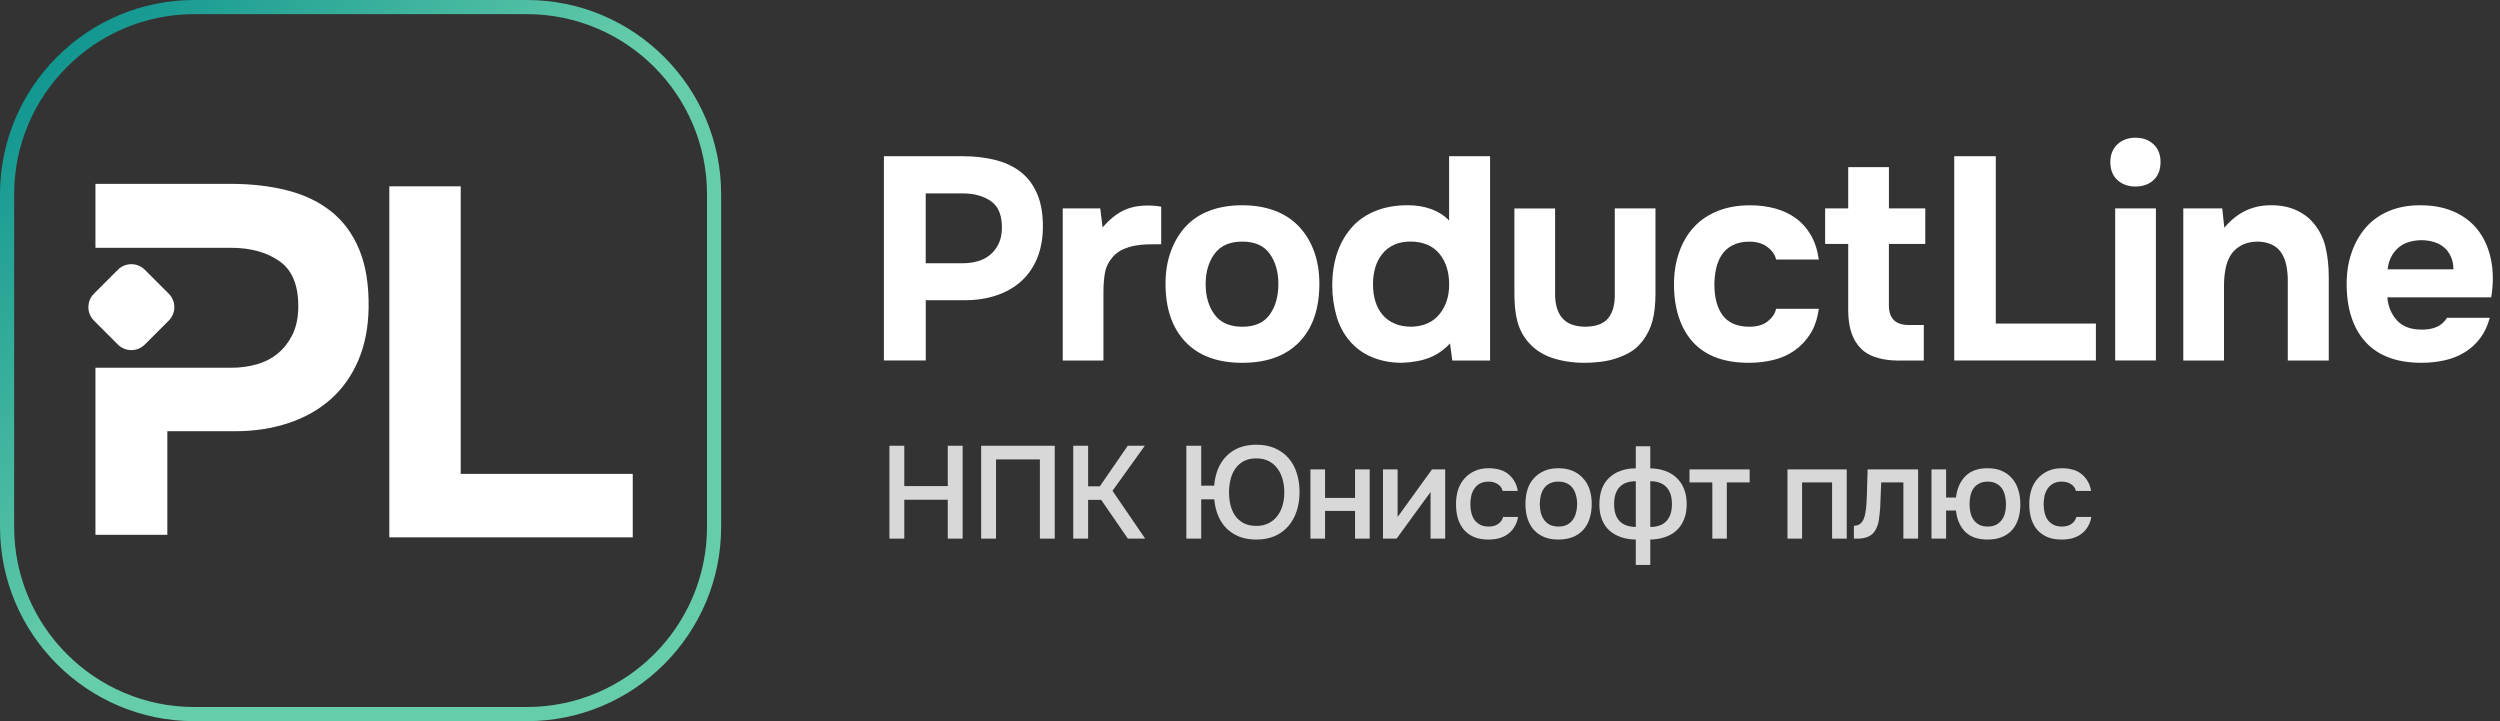
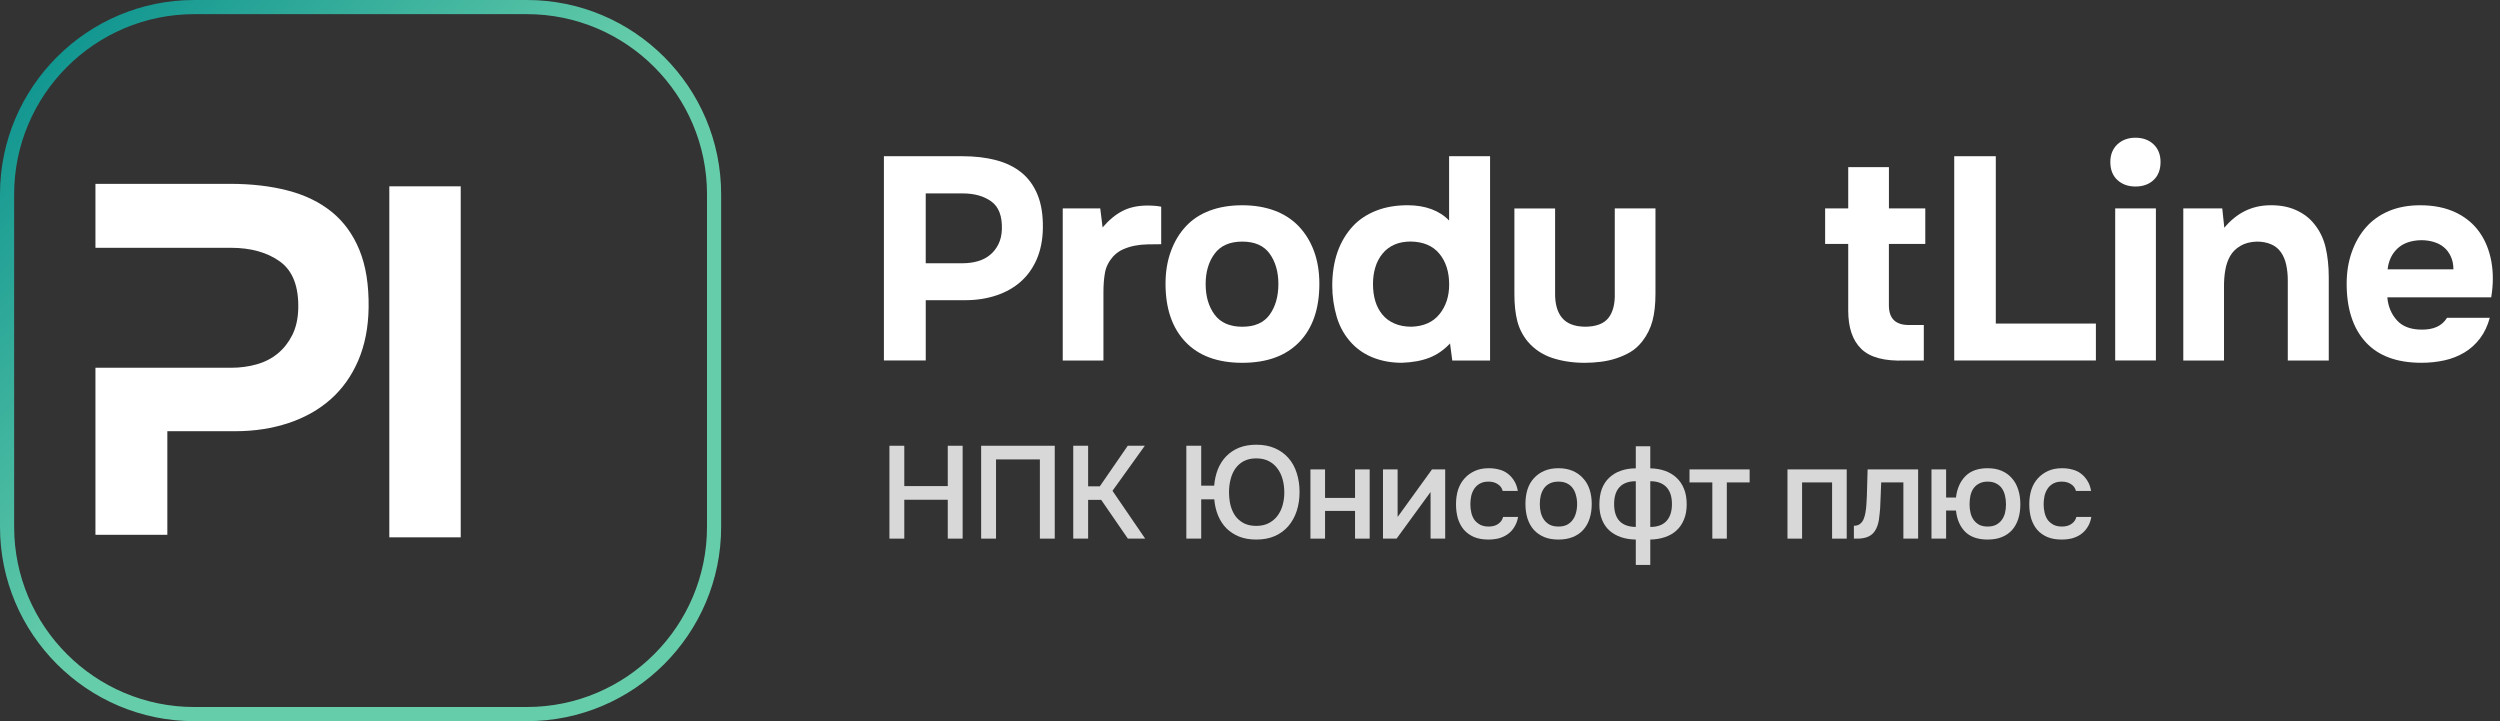
<svg xmlns="http://www.w3.org/2000/svg" width="208" height="60" viewBox="0 0 208 60" fill="none">
  <rect x="0" y="0" width="208" height="60" fill="#333333" stroke="none" />
  <path d="M80.071 12.997C81.096 12.997 82.023 13.105 82.855 13.321C83.687 13.537 84.395 13.882 84.98 14.354C85.564 14.825 86.012 15.443 86.324 16.203C86.635 16.962 86.785 17.894 86.767 18.999C86.751 19.96 86.581 20.812 86.262 21.556C85.943 22.3 85.497 22.924 84.931 23.428C84.362 23.933 83.682 24.317 82.891 24.579C82.098 24.845 81.238 24.976 80.311 24.976H77.022V29.992H73.541V12.997H80.071ZM80.118 21.901C80.55 21.901 80.962 21.845 81.354 21.734C81.745 21.623 82.085 21.445 82.374 21.206C82.662 20.966 82.894 20.67 83.069 20.318C83.244 19.965 83.342 19.55 83.357 19.069C83.388 17.979 83.097 17.212 82.482 16.764C81.866 16.316 81.068 16.092 80.092 16.092H77.02V21.901H80.118Z" fill="white" />
  <path d="M91.736 18.924C92.249 18.317 92.797 17.861 93.382 17.557C93.966 17.253 94.667 17.101 95.483 17.101C95.692 17.101 95.89 17.109 96.083 17.125C96.276 17.14 96.451 17.166 96.611 17.197V20.318C96.243 20.318 95.87 20.323 95.493 20.331C95.118 20.338 94.762 20.374 94.425 20.439C94.088 20.503 93.766 20.604 93.451 20.74C93.14 20.876 92.864 21.072 92.622 21.327C92.254 21.744 92.025 22.192 91.937 22.671C91.85 23.15 91.806 23.696 91.806 24.304V29.995H88.42V17.341H91.541L91.736 18.924Z" fill="white" />
  <path d="M103.359 30.185C101.309 30.185 99.733 29.606 98.628 28.445C97.524 27.283 96.972 25.671 96.972 23.606C96.972 22.615 97.119 21.713 97.418 20.905C97.714 20.096 98.129 19.403 98.667 18.829C99.203 18.252 99.867 17.817 100.66 17.521C101.453 17.225 102.352 17.078 103.361 17.078C104.353 17.078 105.246 17.227 106.039 17.521C106.833 17.817 107.505 18.252 108.056 18.829C108.607 19.406 109.032 20.099 109.328 20.905C109.624 21.713 109.771 22.615 109.771 23.606C109.771 25.687 109.215 27.304 108.102 28.455C106.987 29.609 105.406 30.185 103.359 30.185ZM103.359 20.101C102.318 20.101 101.551 20.439 101.054 21.111C100.557 21.783 100.31 22.622 100.31 23.632C100.31 24.657 100.557 25.504 101.054 26.176C101.551 26.848 102.318 27.185 103.359 27.185C104.399 27.185 105.159 26.848 105.64 26.176C106.119 25.504 106.361 24.657 106.361 23.632C106.361 22.622 106.122 21.783 105.64 21.111C105.159 20.439 104.397 20.101 103.359 20.101Z" fill="white" />
  <path d="M120.642 28.576C120.13 29.119 119.558 29.516 118.924 29.763C118.291 30.01 117.529 30.152 116.633 30.183C115.801 30.183 115.031 30.052 114.328 29.786C113.622 29.521 113.015 29.127 112.502 28.599C111.894 27.958 111.467 27.214 111.217 26.366C110.97 25.519 110.844 24.654 110.844 23.773C110.844 21.708 111.421 20.052 112.572 18.803C113.084 18.26 113.725 17.835 114.493 17.531C115.26 17.227 116.133 17.076 117.109 17.076C117.845 17.076 118.505 17.184 119.089 17.4C119.674 17.616 120.166 17.933 120.565 18.348V12.997H123.974V29.995H120.83L120.642 28.576ZM117.426 27.183C118.451 27.152 119.231 26.802 119.766 26.137C120.302 25.473 120.57 24.654 120.57 23.676C120.57 22.62 120.297 21.762 119.754 21.106C119.21 20.449 118.417 20.114 117.377 20.096C116.849 20.096 116.388 20.184 115.997 20.361C115.605 20.537 115.276 20.789 115.013 21.119C114.748 21.445 114.552 21.824 114.426 22.246C114.297 22.671 114.233 23.132 114.233 23.627C114.233 24.154 114.297 24.631 114.426 25.056C114.554 25.481 114.75 25.852 115.013 26.173C115.278 26.493 115.613 26.742 116.022 26.918C116.429 27.095 116.898 27.183 117.426 27.183Z" fill="white" />
  <path d="M131.854 27.183C132.781 27.183 133.437 26.938 133.821 26.452C134.205 25.965 134.38 25.264 134.349 24.35V17.341H137.735V24.448C137.735 25.329 137.65 26.081 137.483 26.704C137.316 27.327 137.03 27.896 136.631 28.409C136.327 28.792 135.994 29.088 135.634 29.297C135.273 29.506 134.89 29.678 134.48 29.812C134.073 29.948 133.641 30.044 133.185 30.101C132.729 30.157 132.284 30.186 131.854 30.186C130.862 30.186 129.958 30.049 129.142 29.779C128.326 29.506 127.646 29.05 127.103 28.411C126.685 27.899 126.397 27.33 126.237 26.706C126.078 26.083 125.998 25.331 125.998 24.451V17.343H129.384V24.353C129.369 25.264 129.559 25.962 129.961 26.441C130.355 26.92 130.988 27.167 131.854 27.183Z" fill="white" />
-   <path d="M145.56 27.183C146.202 27.183 146.709 27.031 147.085 26.727C147.461 26.423 147.69 26.078 147.77 25.694H151.324C151.21 26.511 150.979 27.198 150.628 27.759C150.276 28.321 149.84 28.784 149.32 29.153C148.8 29.521 148.213 29.786 147.556 29.946C146.9 30.105 146.22 30.185 145.517 30.185C144.461 30.185 143.544 30.036 142.769 29.742C141.991 29.446 141.348 29.014 140.838 28.447C140.325 27.878 139.936 27.19 139.674 26.382C139.409 25.573 139.277 24.664 139.277 23.657C139.277 22.681 139.421 21.785 139.71 20.969C139.998 20.153 140.41 19.457 140.946 18.881C141.482 18.304 142.143 17.861 142.926 17.549C143.709 17.238 144.608 17.081 145.615 17.081C146.351 17.081 147.044 17.168 147.69 17.346C148.339 17.521 148.913 17.794 149.418 18.162C149.923 18.53 150.337 18.999 150.667 19.566C150.994 20.135 151.215 20.809 151.326 21.595H147.772C147.693 21.211 147.456 20.866 147.064 20.562C146.673 20.258 146.163 20.106 145.54 20.106C145.012 20.106 144.556 20.202 144.173 20.395C143.789 20.588 143.485 20.851 143.261 21.188C143.037 21.525 142.877 21.909 142.782 22.339C142.687 22.772 142.638 23.227 142.638 23.706C142.638 24.219 142.694 24.687 142.805 25.11C142.916 25.535 143.086 25.903 143.31 26.215C143.534 26.526 143.835 26.765 144.211 26.936C144.579 27.1 145.033 27.183 145.56 27.183Z" fill="white" />
  <path d="M157.156 20.294V25.409C157.156 26.498 157.707 27.041 158.812 27.041H160.061V29.995H158.477C156.796 30.059 155.593 29.74 154.864 29.034C154.136 28.331 153.772 27.265 153.772 25.841V20.294H151.851V17.341H153.772V13.908H157.159V17.341H160.184V20.294H157.156Z" fill="white" />
  <path d="M166.047 26.92H174.378V29.992H162.592V12.997H166.05V26.92H166.047Z" fill="white" />
  <path d="M177.668 11.459C178.292 11.459 178.796 11.645 179.18 12.01C179.564 12.379 179.757 12.868 179.757 13.476C179.757 14.117 179.564 14.616 179.18 14.977C178.796 15.337 178.292 15.518 177.668 15.518C177.061 15.518 176.561 15.337 176.167 14.977C175.776 14.616 175.58 14.117 175.58 13.476C175.58 12.868 175.776 12.379 176.167 12.01C176.558 11.645 177.058 11.459 177.668 11.459ZM179.371 29.992H175.984V17.341H179.371V29.992Z" fill="white" />
  <path d="M185.062 18.95C186.087 17.717 187.352 17.094 188.855 17.078C189.672 17.063 190.393 17.194 191.016 17.475C191.639 17.755 192.144 18.134 192.528 18.616C192.991 19.177 193.31 19.828 193.488 20.573C193.663 21.317 193.753 22.146 193.753 23.058V29.995H190.344V23.318C190.344 22.869 190.3 22.442 190.213 22.033C190.125 21.626 189.976 21.273 189.767 20.977C189.558 20.681 189.283 20.462 188.938 20.318C188.593 20.173 188.206 20.101 187.774 20.101C187.231 20.117 186.77 20.238 186.394 20.462C186.018 20.686 185.734 20.969 185.541 21.314C185.348 21.659 185.217 22.043 185.145 22.468C185.073 22.893 185.037 23.32 185.037 23.753V29.995H181.65V17.341H184.892L185.062 18.95Z" fill="white" />
  <path d="M201.507 27.425C201.986 27.425 202.398 27.351 202.743 27.196C203.088 27.044 203.372 26.792 203.596 26.439H207.149C206.974 27.096 206.706 27.662 206.346 28.144C205.985 28.623 205.553 29.017 205.051 29.32C204.546 29.624 203.99 29.846 203.382 29.98C202.774 30.116 202.133 30.183 201.461 30.183C199.411 30.183 197.864 29.606 196.815 28.455C195.767 27.302 195.242 25.687 195.242 23.606C195.242 22.661 195.381 21.791 195.662 20.99C195.942 20.189 196.336 19.499 196.849 18.914C197.361 18.33 197.997 17.879 198.757 17.557C199.517 17.238 200.385 17.078 201.363 17.078C202.499 17.078 203.482 17.279 204.317 17.678C205.149 18.078 205.808 18.626 206.297 19.324C206.786 20.019 207.113 20.833 207.281 21.76C207.448 22.689 207.446 23.681 207.268 24.737H198.626C198.69 25.489 198.953 26.125 199.419 26.645C199.882 27.165 200.58 27.425 201.507 27.425ZM204.124 22.406C204.124 22.007 204.052 21.649 203.907 21.338C203.763 21.026 203.57 20.768 203.33 20.57C203.091 20.369 202.805 20.223 202.478 20.127C202.151 20.032 201.809 19.983 201.458 19.983C200.611 19.998 199.949 20.228 199.478 20.668C199.007 21.108 198.729 21.688 198.649 22.409H204.124V22.406Z" fill="white" />
-   <path d="M38.331 39.427H52.644V44.706H32.391V15.502H38.331V39.427Z" fill="white" />
+   <path d="M38.331 39.427V44.706H32.391V15.502H38.331V39.427Z" fill="white" />
  <path d="M29.904 20.802C29.369 19.496 28.599 18.438 27.595 17.626C26.59 16.815 25.375 16.223 23.943 15.852C22.514 15.481 20.917 15.296 19.159 15.296H7.941V20.616H13.923H19.202C20.879 20.616 22.249 21.002 23.307 21.77C24.365 22.54 24.868 23.861 24.814 25.73C24.785 26.554 24.62 27.27 24.319 27.875C24.015 28.48 23.619 28.988 23.122 29.402C22.627 29.814 22.043 30.118 21.368 30.309C20.693 30.502 19.985 30.597 19.244 30.597H13.921H7.941V44.498H13.923V35.876H19.573C21.167 35.876 22.645 35.65 24.008 35.196C25.37 34.743 26.536 34.084 27.515 33.216C28.491 32.351 29.253 31.277 29.804 30C30.353 28.72 30.644 27.257 30.669 25.607C30.695 23.709 30.44 22.107 29.904 20.802Z" fill="white" />
-   <path d="M14.039 26.675L12.048 28.666C11.43 29.284 10.426 29.284 9.808 28.666L7.817 26.675C7.199 26.057 7.199 25.053 7.817 24.435L9.808 22.445C10.426 21.826 11.43 21.826 12.048 22.445L14.039 24.435C14.659 25.053 14.659 26.055 14.039 26.675Z" fill="white" />
  <path d="M43.836 60H16.164C7.252 60 0 52.748 0 43.836V16.164C0 7.252 7.252 0 16.164 0H43.836C52.748 0 60 7.252 60 16.164V43.836C60 52.748 52.748 60 43.836 60ZM16.164 1.177C7.9 1.177 1.177 7.9 1.177 16.164V43.836C1.177 52.1 7.9 58.823 16.164 58.823H43.836C52.1 58.823 58.823 52.1 58.823 43.836V16.164C58.823 7.9 52.1 1.177 43.836 1.177H16.164Z" fill="url(#paint0_linear_314_290)" />
  <path d="M75.237 40.443H78.854V37.087H80.092V44.814H78.854V41.579H75.237V44.814H74V37.087H75.237V40.443Z" fill="#D8D8D8" />
  <path d="M87.755 44.814H86.518V38.224H82.869V44.814H81.632V37.087H87.755V44.814Z" fill="#D8D8D8" />
  <path d="M90.532 44.814H89.294V37.087H90.532V40.465H91.503L93.829 37.087H95.248L92.559 40.836L95.279 44.814H93.839L91.62 41.59H90.532V44.814Z" fill="#D8D8D8" />
  <path d="M98.703 44.814V37.087H99.94V40.41H101.018C101.06 39.914 101.164 39.459 101.327 39.044C101.498 38.621 101.729 38.261 102.021 37.962C102.319 37.656 102.675 37.419 103.087 37.251C103.507 37.084 103.987 37 104.528 37C105.111 37 105.627 37.098 106.075 37.295C106.523 37.492 106.9 37.765 107.205 38.115C107.511 38.465 107.739 38.88 107.888 39.361C108.045 39.842 108.123 40.366 108.123 40.934C108.123 41.503 108.045 42.027 107.888 42.508C107.732 42.989 107.501 43.408 107.195 43.765C106.896 44.115 106.523 44.392 106.075 44.596C105.627 44.792 105.111 44.891 104.528 44.891C103.994 44.891 103.521 44.811 103.109 44.65C102.696 44.483 102.341 44.253 102.042 43.962C101.75 43.663 101.519 43.31 101.348 42.902C101.178 42.494 101.071 42.042 101.028 41.546H99.94V44.814H98.703ZM104.517 38.137C104.119 38.137 103.774 38.213 103.482 38.366C103.198 38.519 102.963 38.727 102.778 38.989C102.6 39.244 102.469 39.543 102.383 39.885C102.298 40.22 102.255 40.574 102.255 40.945C102.255 41.317 102.294 41.674 102.373 42.016C102.458 42.352 102.59 42.65 102.767 42.913C102.952 43.168 103.187 43.372 103.471 43.525C103.763 43.678 104.112 43.754 104.517 43.754C104.922 43.754 105.271 43.678 105.562 43.525C105.854 43.372 106.096 43.168 106.288 42.913C106.48 42.658 106.622 42.362 106.715 42.027C106.807 41.685 106.853 41.35 106.853 41.022C106.853 40.993 106.853 40.967 106.853 40.945C106.853 40.574 106.807 40.22 106.715 39.885C106.622 39.543 106.48 39.244 106.288 38.989C106.103 38.727 105.861 38.519 105.562 38.366C105.271 38.213 104.922 38.137 104.517 38.137Z" fill="#D8D8D8" />
  <path d="M109.028 44.814V39.055H110.244V41.426H112.74V39.055H113.957V44.814H112.74V42.508H110.244V44.814H109.028Z" fill="#D8D8D8" />
  <path d="M116.196 44.814H115.065V39.055H116.282V43.011L119.141 39.055H120.24V44.814H119.023V40.934C119.016 40.949 118.074 42.242 116.196 44.814Z" fill="#D8D8D8" />
  <path d="M123.828 44.891C123.38 44.891 122.985 44.822 122.644 44.683C122.31 44.537 122.029 44.337 121.801 44.082C121.581 43.82 121.413 43.51 121.3 43.153C121.193 42.789 121.14 42.388 121.14 41.951C121.14 41.514 121.197 41.113 121.31 40.749C121.431 40.384 121.609 40.071 121.844 39.809C122.078 39.546 122.363 39.339 122.697 39.186C123.032 39.033 123.419 38.956 123.86 38.956C124.173 38.956 124.461 38.993 124.724 39.066C124.995 39.131 125.233 39.244 125.439 39.404C125.645 39.557 125.823 39.754 125.972 39.995C126.122 40.228 126.225 40.512 126.282 40.847H125.023C124.959 40.599 124.82 40.41 124.607 40.279C124.401 40.14 124.145 40.071 123.839 40.071C123.568 40.071 123.337 40.122 123.145 40.224C122.953 40.326 122.797 40.465 122.676 40.639C122.555 40.814 122.466 41.018 122.409 41.251C122.359 41.477 122.335 41.714 122.335 41.962C122.335 42.217 122.363 42.457 122.42 42.683C122.477 42.909 122.566 43.106 122.687 43.273C122.815 43.434 122.975 43.565 123.167 43.667C123.359 43.761 123.59 43.809 123.86 43.809C124.18 43.809 124.443 43.736 124.65 43.59C124.863 43.444 124.998 43.251 125.055 43.011H126.303C126.246 43.339 126.14 43.623 125.983 43.863C125.834 44.104 125.649 44.3 125.428 44.454C125.208 44.607 124.962 44.719 124.692 44.792C124.422 44.858 124.134 44.891 123.828 44.891Z" fill="#D8D8D8" />
  <path d="M129.659 38.956C130.107 38.956 130.501 39.029 130.843 39.175C131.184 39.321 131.472 39.525 131.707 39.787C131.949 40.042 132.13 40.352 132.251 40.716C132.372 41.08 132.432 41.484 132.432 41.929C132.432 42.381 132.372 42.789 132.251 43.153C132.137 43.51 131.963 43.82 131.728 44.082C131.494 44.344 131.202 44.545 130.853 44.683C130.512 44.822 130.114 44.891 129.659 44.891C129.211 44.891 128.816 44.822 128.474 44.683C128.133 44.537 127.845 44.337 127.61 44.082C127.383 43.82 127.208 43.506 127.088 43.142C126.974 42.778 126.917 42.373 126.917 41.929C126.917 41.484 126.974 41.08 127.088 40.716C127.208 40.352 127.386 40.042 127.621 39.787C127.856 39.525 128.144 39.321 128.485 39.175C128.826 39.029 129.218 38.956 129.659 38.956ZM129.659 43.809C129.936 43.809 130.171 43.761 130.363 43.667C130.562 43.565 130.722 43.43 130.843 43.262C130.971 43.095 131.063 42.898 131.12 42.672C131.184 42.446 131.216 42.202 131.216 41.94C131.216 41.678 131.184 41.434 131.12 41.208C131.063 40.974 130.971 40.774 130.843 40.607C130.722 40.439 130.562 40.308 130.363 40.213C130.171 40.118 129.936 40.071 129.659 40.071C129.388 40.071 129.154 40.118 128.955 40.213C128.762 40.308 128.602 40.439 128.474 40.607C128.354 40.774 128.261 40.974 128.197 41.208C128.14 41.434 128.112 41.678 128.112 41.94C128.112 42.202 128.14 42.446 128.197 42.672C128.261 42.898 128.354 43.095 128.474 43.262C128.602 43.43 128.762 43.565 128.955 43.667C129.154 43.761 129.388 43.809 129.659 43.809Z" fill="#D8D8D8" />
  <path d="M136.098 37.131H137.303V38.967C137.752 38.974 138.16 39.044 138.53 39.175C138.9 39.306 139.217 39.495 139.48 39.743C139.75 39.991 139.96 40.3 140.109 40.672C140.259 41.036 140.333 41.466 140.333 41.962C140.333 42.45 140.255 42.876 140.099 43.24C139.949 43.605 139.739 43.907 139.469 44.148C139.206 44.388 138.886 44.57 138.509 44.694C138.139 44.818 137.737 44.883 137.303 44.891V47H136.098V44.891C135.65 44.883 135.241 44.818 134.871 44.694C134.508 44.57 134.192 44.392 133.922 44.158C133.651 43.918 133.441 43.616 133.292 43.251C133.143 42.887 133.068 42.465 133.068 41.984C133.068 41.488 133.136 41.055 133.271 40.683C133.413 40.312 133.616 40.002 133.879 39.754C134.142 39.499 134.459 39.306 134.828 39.175C135.205 39.036 135.628 38.967 136.098 38.967V37.131ZM137.303 43.842C137.901 43.842 138.349 43.678 138.648 43.35C138.953 43.022 139.106 42.552 139.106 41.94C139.106 41.313 138.95 40.84 138.637 40.519C138.331 40.199 137.887 40.038 137.303 40.038V43.842ZM136.098 40.038C135.508 40.038 135.06 40.199 134.754 40.519C134.448 40.84 134.295 41.313 134.295 41.94C134.295 42.559 134.444 43.029 134.743 43.35C135.049 43.67 135.5 43.834 136.098 43.842V40.038Z" fill="#D8D8D8" />
  <path d="M145.57 39.055V40.137H143.671V44.814H142.465V40.137H140.566V39.055H145.57Z" fill="#D8D8D8" />
  <path d="M148.718 44.814V39.055H153.647V44.814H152.43V40.137H149.934V44.814H148.718Z" fill="#D8D8D8" />
  <path d="M155.278 42.071C155.314 41.576 155.335 41.084 155.342 40.596C155.356 40.1 155.371 39.587 155.385 39.055H159.588V44.814H158.361V40.137H156.516C156.502 40.494 156.487 40.851 156.473 41.208C156.466 41.557 156.452 41.907 156.43 42.257C156.423 42.388 156.409 42.545 156.388 42.727C156.374 42.902 156.352 43.08 156.324 43.262C156.295 43.437 156.253 43.605 156.196 43.765C156.139 43.918 156.068 44.06 155.982 44.191C155.833 44.41 155.634 44.57 155.385 44.672C155.143 44.767 154.862 44.814 154.542 44.814H154.243V43.743C154.457 43.743 154.627 43.692 154.755 43.59C154.891 43.481 154.99 43.346 155.054 43.186C155.125 43.018 155.175 42.84 155.204 42.65C155.239 42.454 155.264 42.261 155.278 42.071Z" fill="#D8D8D8" />
  <path d="M165.372 38.956C165.82 38.956 166.211 39.029 166.546 39.175C166.88 39.321 167.161 39.525 167.388 39.787C167.623 40.049 167.797 40.362 167.911 40.727C168.032 41.091 168.093 41.495 168.093 41.94C168.093 42.392 168.036 42.8 167.922 43.164C167.808 43.521 167.637 43.831 167.41 44.093C167.182 44.348 166.898 44.545 166.556 44.683C166.222 44.822 165.827 44.891 165.372 44.891C164.561 44.891 163.939 44.676 163.505 44.246C163.071 43.809 162.815 43.219 162.737 42.475H161.916V44.814H160.699V39.055H161.916V41.393H162.737C162.822 40.658 163.082 40.067 163.516 39.623C163.95 39.178 164.568 38.956 165.372 38.956ZM165.372 43.809C165.642 43.809 165.874 43.761 166.066 43.667C166.258 43.565 166.414 43.434 166.535 43.273C166.663 43.106 166.755 42.913 166.812 42.694C166.869 42.468 166.898 42.224 166.898 41.962C166.898 41.7 166.869 41.452 166.812 41.219C166.755 40.985 166.667 40.785 166.546 40.617C166.425 40.45 166.268 40.319 166.076 40.224C165.884 40.122 165.649 40.071 165.372 40.071C165.102 40.071 164.871 40.122 164.679 40.224C164.487 40.319 164.33 40.45 164.209 40.617C164.088 40.785 163.999 40.985 163.943 41.219C163.893 41.452 163.868 41.7 163.868 41.962C163.868 42.224 163.896 42.468 163.953 42.694C164.01 42.913 164.099 43.106 164.22 43.273C164.341 43.434 164.494 43.565 164.679 43.667C164.871 43.761 165.102 43.809 165.372 43.809Z" fill="#D8D8D8" />
  <path d="M171.525 44.891C171.077 44.891 170.682 44.822 170.341 44.683C170.006 44.537 169.726 44.337 169.498 44.082C169.277 43.82 169.11 43.51 168.997 43.153C168.89 42.789 168.836 42.388 168.836 41.951C168.836 41.514 168.893 41.113 169.007 40.749C169.128 40.384 169.306 40.071 169.541 39.809C169.775 39.546 170.06 39.339 170.394 39.186C170.728 39.033 171.116 38.956 171.557 38.956C171.87 38.956 172.158 38.993 172.421 39.066C172.691 39.131 172.93 39.244 173.136 39.404C173.342 39.557 173.52 39.754 173.669 39.995C173.819 40.228 173.922 40.512 173.979 40.847H172.72C172.656 40.599 172.517 40.41 172.304 40.279C172.097 40.14 171.841 40.071 171.536 40.071C171.265 40.071 171.034 40.122 170.842 40.224C170.65 40.326 170.494 40.465 170.373 40.639C170.252 40.814 170.163 41.018 170.106 41.251C170.056 41.477 170.031 41.714 170.031 41.962C170.031 42.217 170.06 42.457 170.117 42.683C170.174 42.909 170.263 43.106 170.383 43.273C170.511 43.434 170.671 43.565 170.863 43.667C171.056 43.761 171.287 43.809 171.557 43.809C171.877 43.809 172.14 43.736 172.346 43.59C172.56 43.444 172.695 43.251 172.752 43.011H174C173.943 43.339 173.836 43.623 173.68 43.863C173.531 44.104 173.346 44.3 173.125 44.454C172.905 44.607 172.659 44.719 172.389 44.792C172.119 44.858 171.831 44.891 171.525 44.891Z" fill="#D8D8D8" />
  <defs>
    <linearGradient id="paint0_linear_314_290" x1="60" y1="59.118" x2="-17.808" y2="-15.463" gradientUnits="userSpaceOnUse">
      <stop offset="0.396" stop-color="#66CDAA" />
      <stop offset="0.786" stop-color="#008B8B" />
    </linearGradient>
  </defs>
</svg>